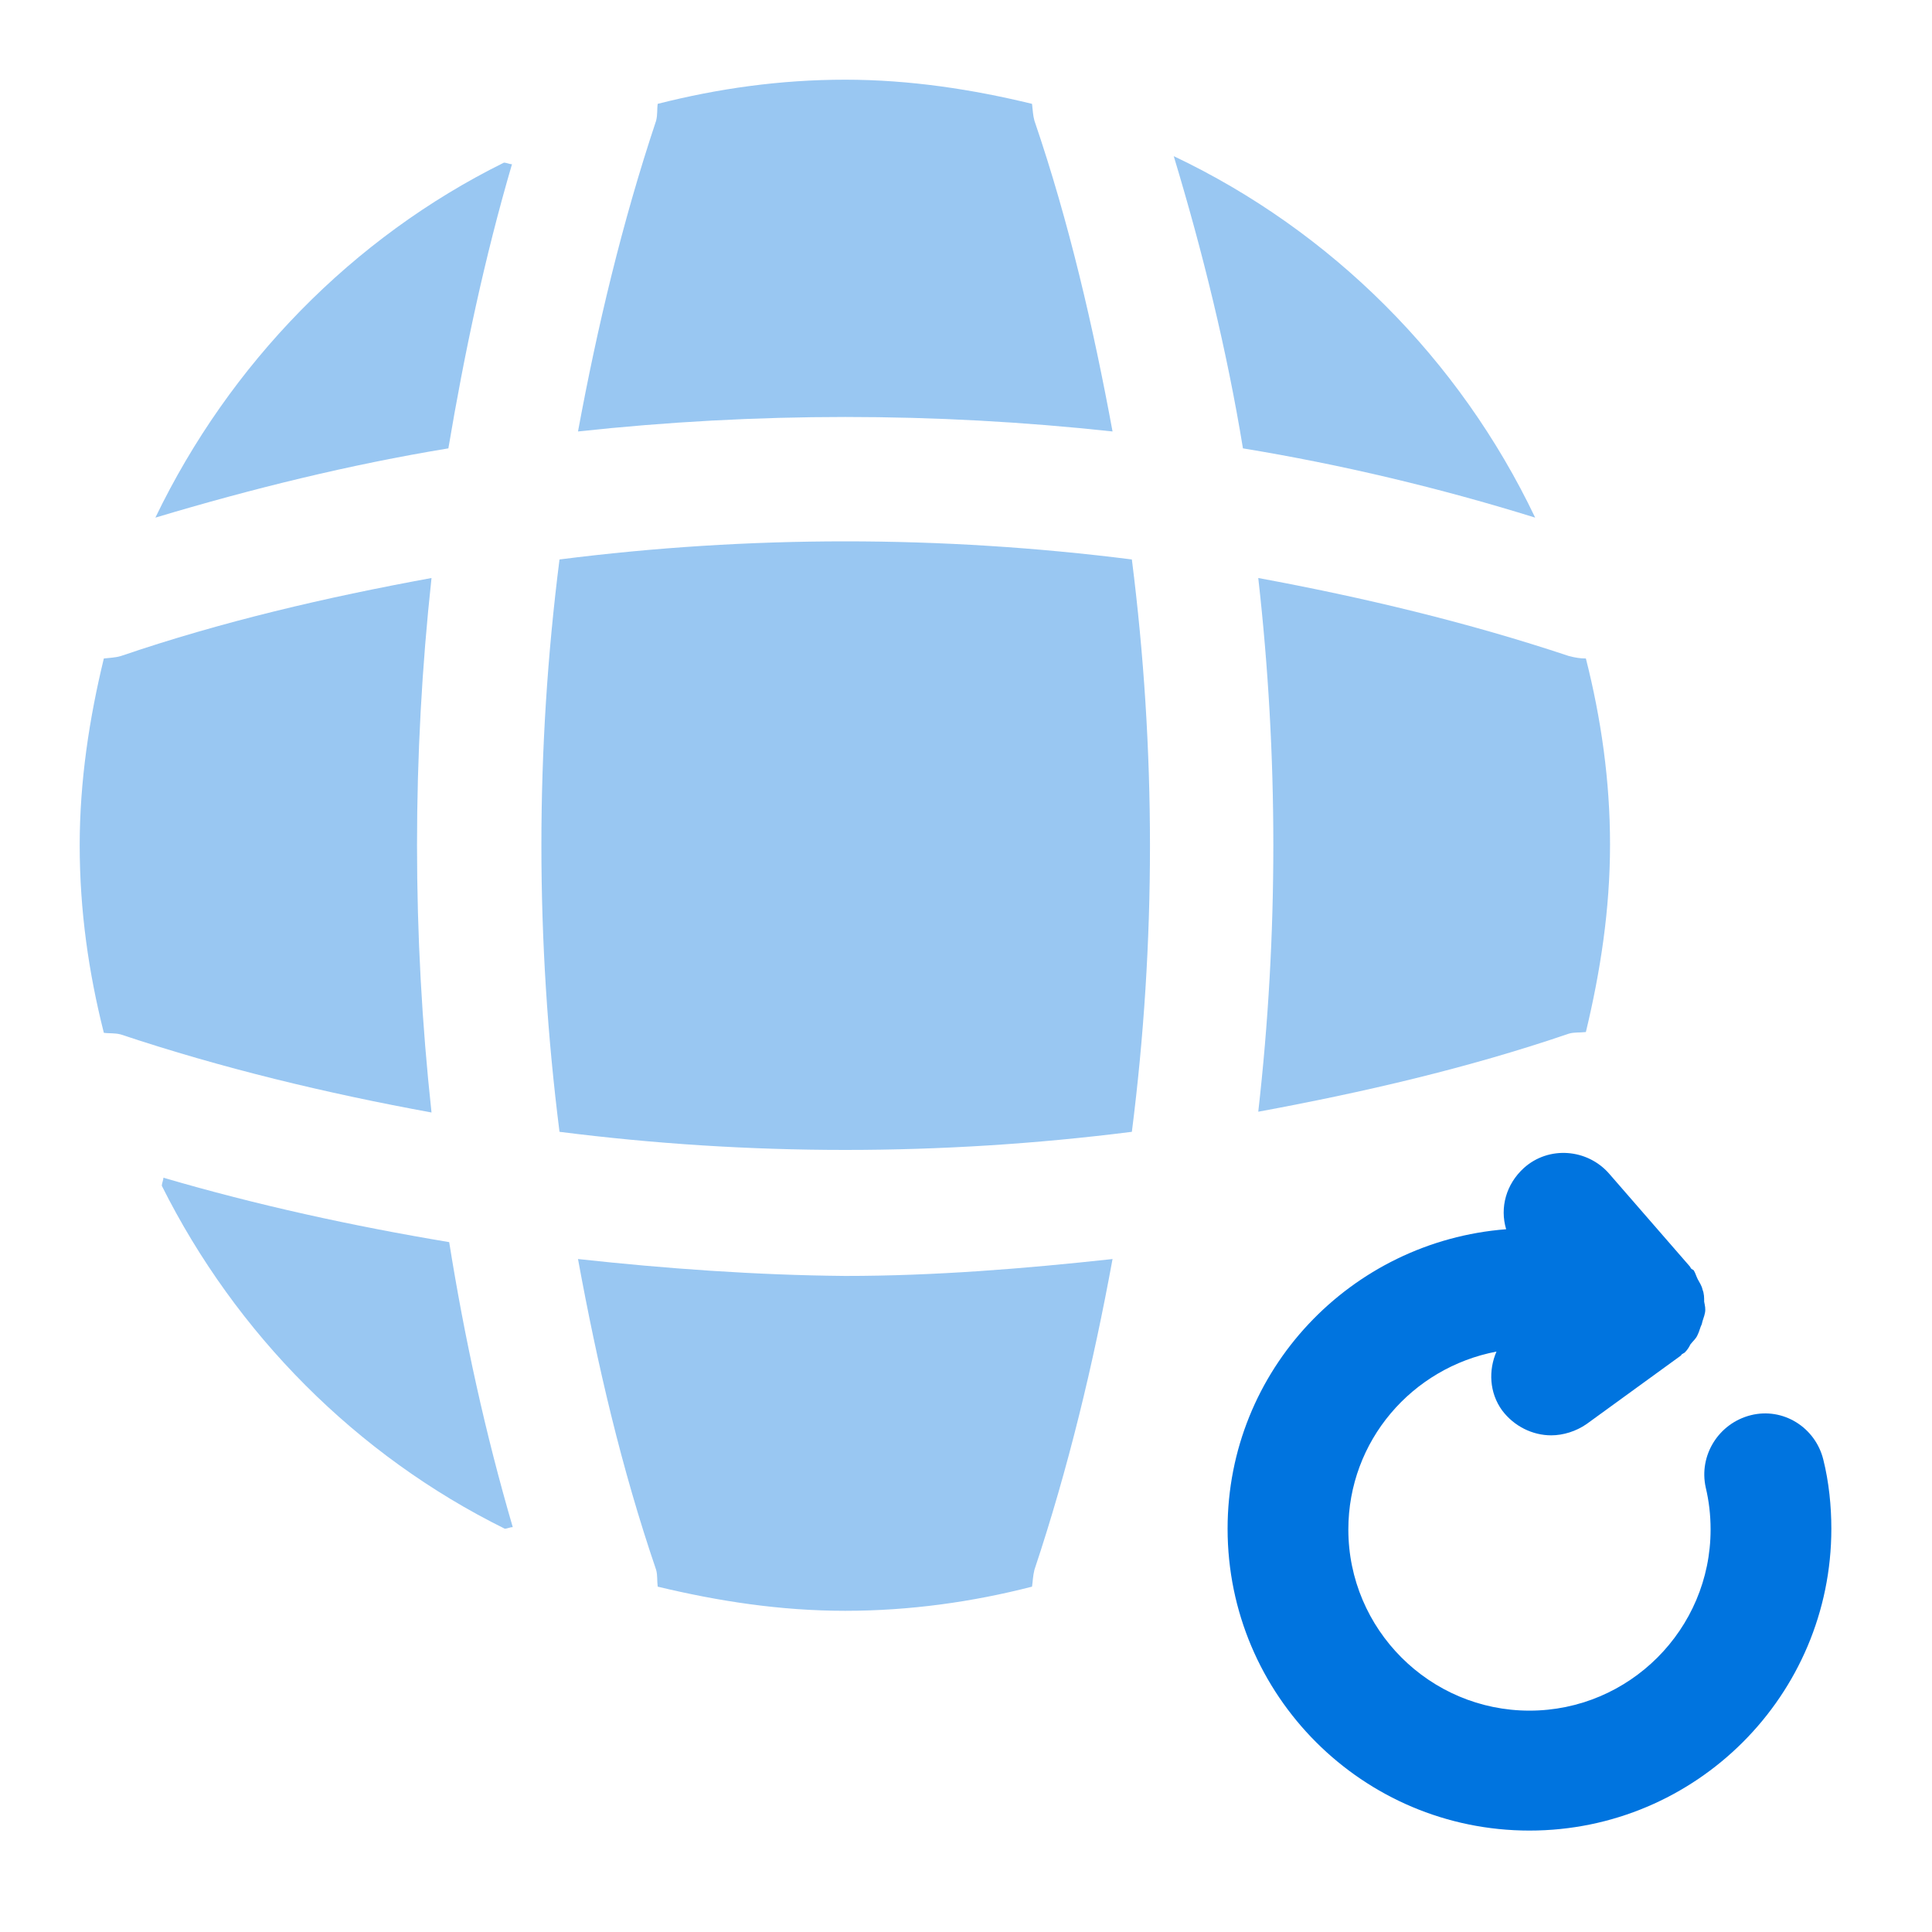
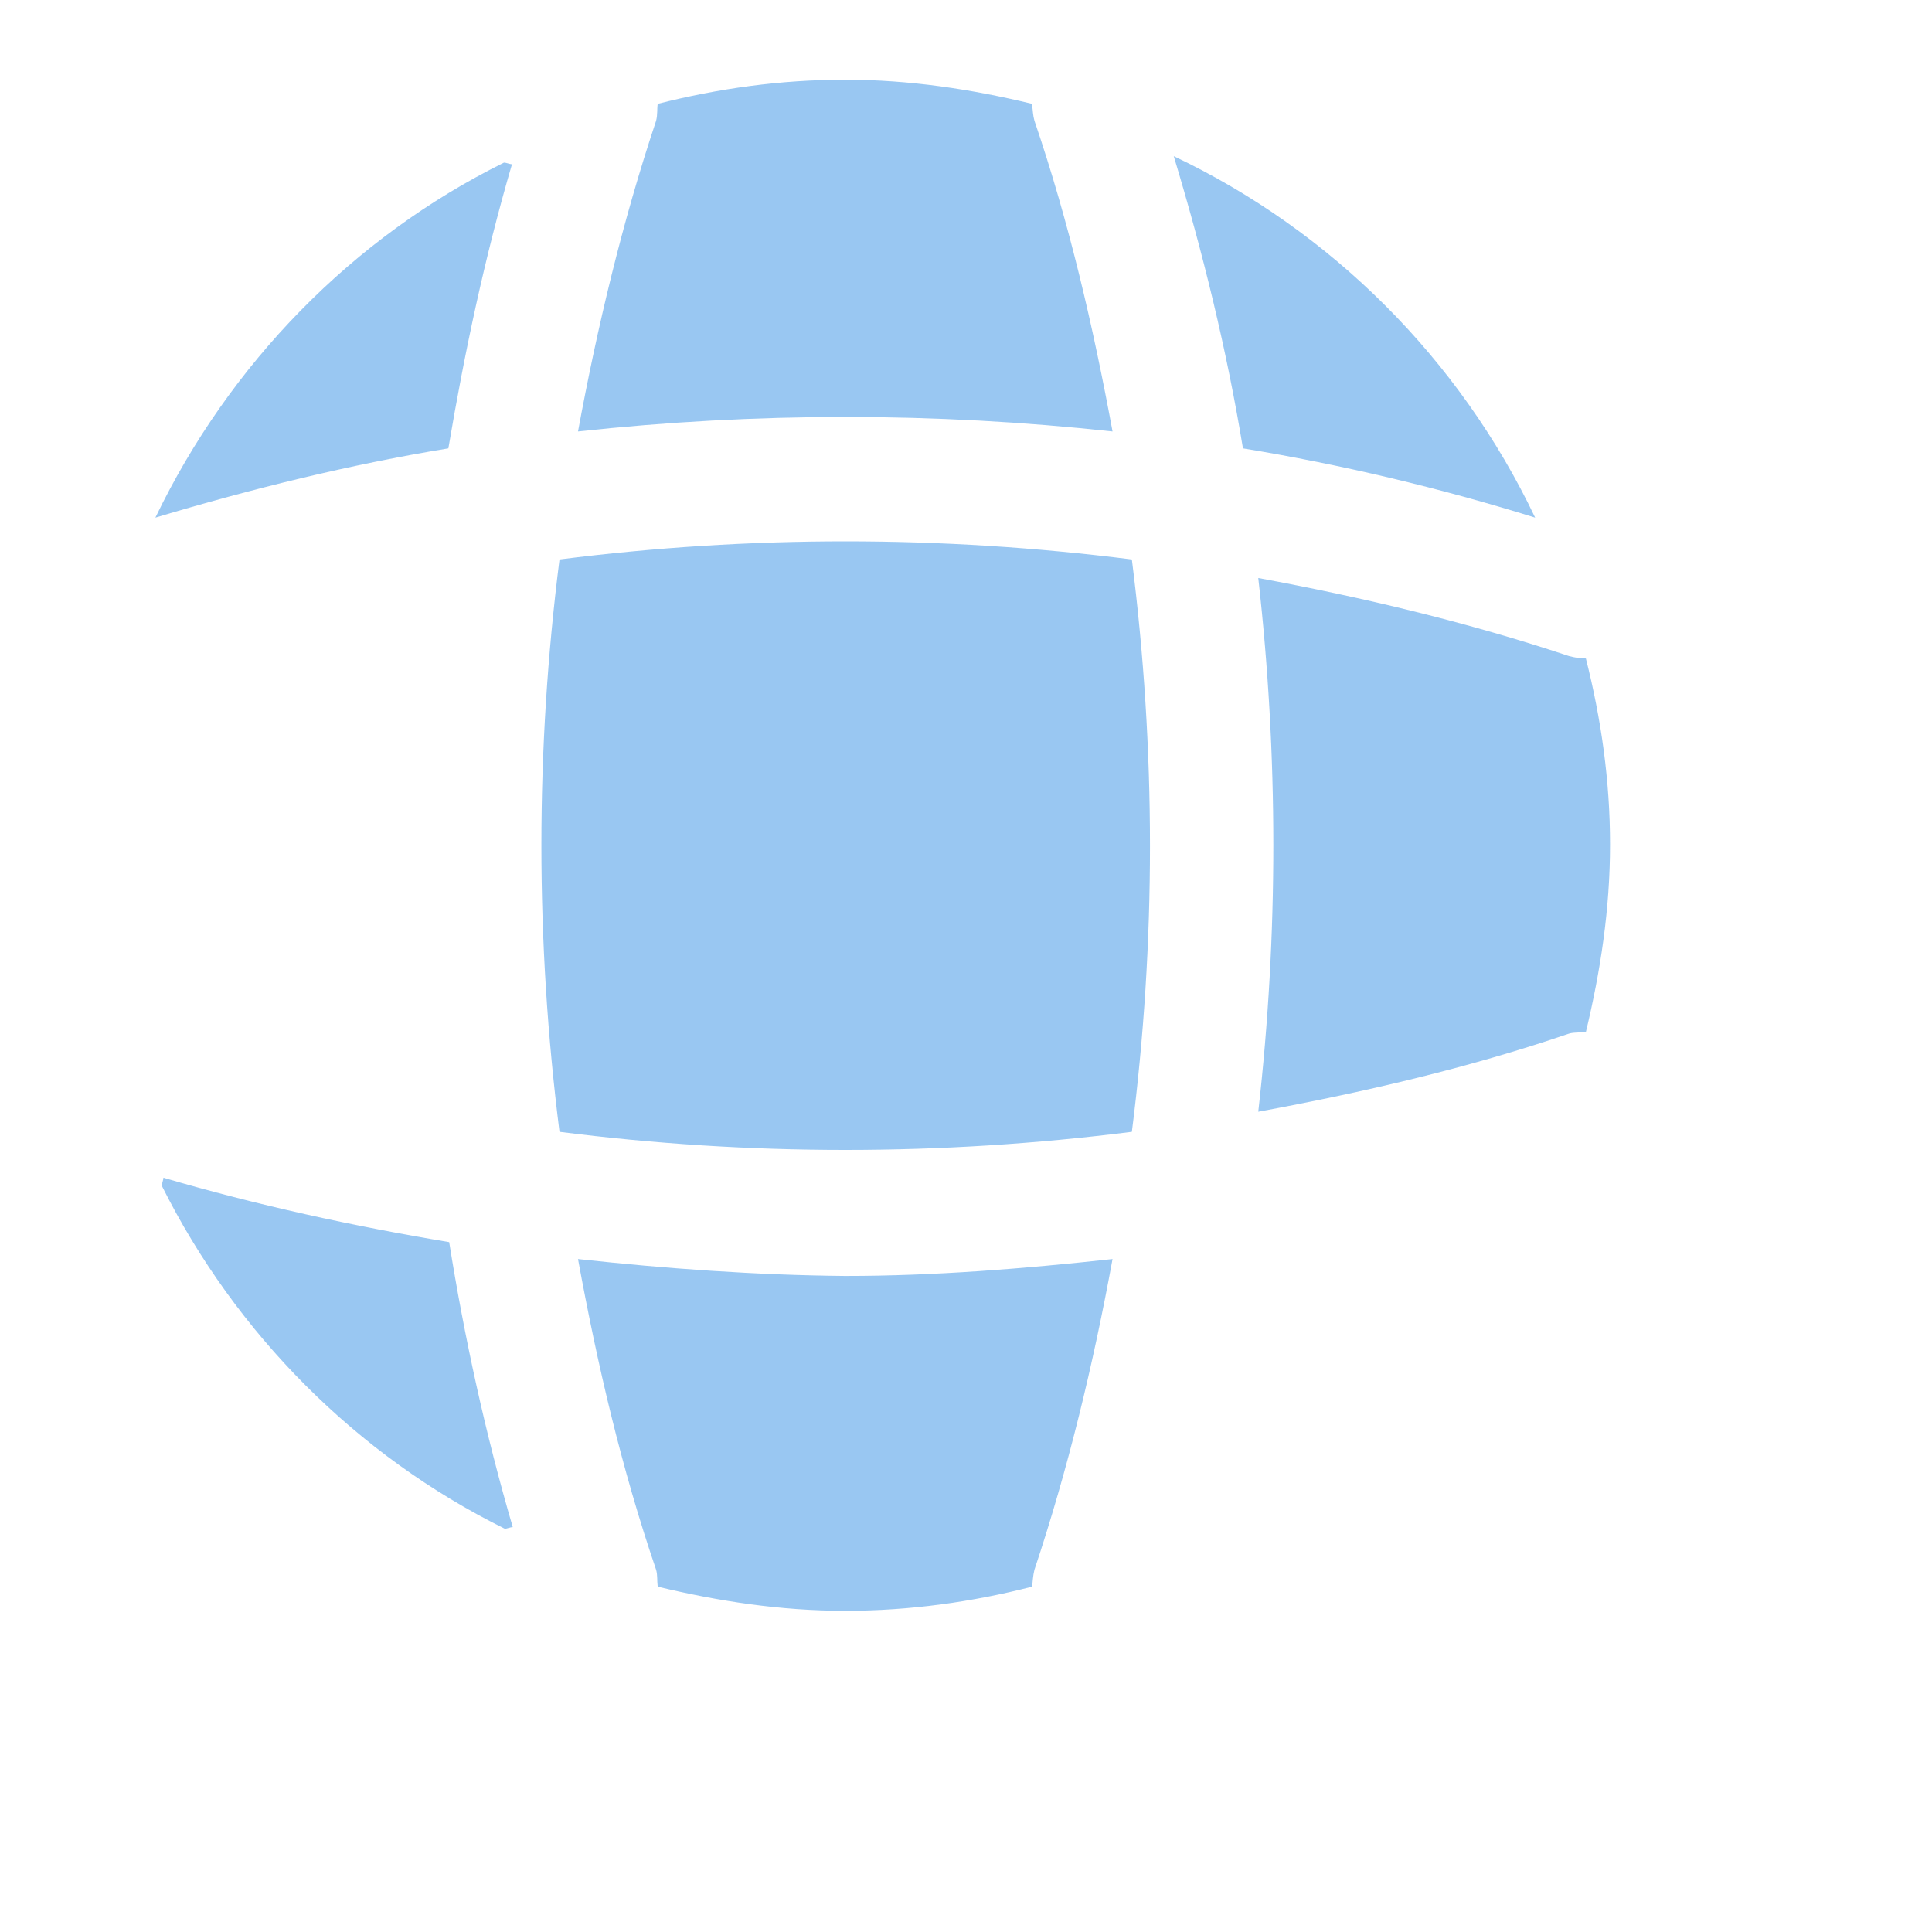
<svg xmlns="http://www.w3.org/2000/svg" width="40" height="40" viewBox="0 0 40 40" fill="none">
-   <path d="M37.749 30.217C37.583 29.55 36.916 29.133 36.249 29.3C35.583 29.467 35.166 30.133 35.316 30.8C35.383 31.083 35.416 31.367 35.416 31.667C35.416 33.733 33.733 35.417 31.666 35.417C29.599 35.417 27.916 33.733 27.916 31.667C27.916 29.833 29.233 28.317 30.983 27.983C30.816 28.367 30.833 28.833 31.099 29.2C31.349 29.533 31.733 29.717 32.116 29.717C32.366 29.717 32.633 29.633 32.849 29.483L34.799 28.067C34.816 28.05 34.816 28.033 34.833 28.033C34.849 28.017 34.866 28.017 34.883 28C34.933 27.95 34.966 27.9 34.999 27.833C35.049 27.767 35.116 27.717 35.149 27.633C35.183 27.567 35.199 27.483 35.233 27.417C35.249 27.333 35.283 27.267 35.299 27.183C35.316 27.1 35.299 27.033 35.283 26.95C35.283 26.867 35.283 26.783 35.249 26.7C35.233 26.617 35.183 26.55 35.149 26.483C35.116 26.417 35.099 26.35 35.066 26.3C35.049 26.283 35.033 26.283 35.016 26.267C34.999 26.25 34.999 26.233 34.983 26.217L33.316 24.3C32.866 23.783 32.066 23.717 31.549 24.183C31.183 24.517 31.049 25 31.183 25.45C27.966 25.7 25.416 28.367 25.416 31.65C25.416 35.1 28.216 37.9 31.666 37.9C35.116 37.9 37.916 35.1 37.916 31.65C37.916 31.183 37.866 30.683 37.749 30.217Z" fill="#0074DF" />
  <path opacity="0.4" d="M3.383 24.383C3.383 24.433 3.35 24.5 3.35 24.55C4.883 27.617 7.383 30.133 10.45 31.65C10.5 31.65 10.566 31.617 10.616 31.617C10.05 29.683 9.616 27.7 9.3 25.717C7.3 25.383 5.316 24.95 3.383 24.383Z" fill="#0074DF" />
  <path opacity="0.4" d="M31.784 10.717C30.218 7.433 27.567 4.783 24.301 3.233C24.901 5.217 25.401 7.25 25.734 9.283C27.767 9.617 29.801 10.1 31.784 10.717Z" fill="#0074DF" />
  <path opacity="0.4" d="M3.217 10.717C5.217 10.117 7.25 9.617 9.283 9.283C9.617 7.3 10.034 5.333 10.6 3.4C10.55 3.4 10.483 3.367 10.434 3.367C7.3 4.917 4.75 7.533 3.217 10.717Z" fill="#0074DF" />
  <path opacity="0.4" d="M23.034 8.933C22.634 6.767 22.134 4.6 21.417 2.5C21.384 2.383 21.384 2.283 21.367 2.15C20.134 1.85 18.834 1.65 17.5 1.65C16.15 1.65 14.867 1.833 13.617 2.15C13.6 2.267 13.617 2.367 13.584 2.5C12.883 4.6 12.367 6.767 11.967 8.933C15.65 8.533 19.35 8.533 23.034 8.933Z" fill="#0074DF" />
-   <path opacity="0.4" d="M8.934 11.967C6.75 12.367 4.6 12.867 2.5 13.583C2.384 13.617 2.284 13.617 2.15 13.633C1.85 14.867 1.65 16.167 1.65 17.5C1.65 18.85 1.834 20.133 2.15 21.383C2.267 21.4 2.367 21.383 2.5 21.417C4.6 22.117 6.75 22.633 8.934 23.033C8.534 19.35 8.534 15.65 8.934 11.967Z" fill="#0074DF" />
  <path opacity="0.4" d="M32.834 13.633C32.718 13.633 32.617 13.617 32.484 13.583C30.384 12.883 28.217 12.367 26.051 11.967C26.467 15.65 26.467 19.35 26.051 23.017C28.217 22.617 30.384 22.117 32.484 21.4C32.601 21.367 32.701 21.383 32.834 21.367C33.134 20.117 33.334 18.833 33.334 17.483C33.334 16.167 33.151 14.883 32.834 13.633Z" fill="#0074DF" />
  <path opacity="0.4" d="M11.967 26.067C12.367 28.25 12.867 30.4 13.584 32.5C13.617 32.617 13.6 32.717 13.617 32.85C14.867 33.15 16.15 33.35 17.5 33.35C18.834 33.35 20.134 33.167 21.367 32.85C21.384 32.733 21.384 32.633 21.417 32.5C22.117 30.4 22.634 28.25 23.034 26.067C21.2 26.267 19.35 26.417 17.5 26.417C15.65 26.4 13.8 26.267 11.967 26.067Z" fill="#0074DF" />
  <path opacity="0.4" d="M11.584 11.583C11.084 15.517 11.084 19.483 11.584 23.433C15.517 23.933 19.484 23.933 23.434 23.433C23.934 19.5 23.934 15.533 23.434 11.583C19.484 11.083 15.517 11.083 11.584 11.583Z" fill="#0074DF" />
</svg>